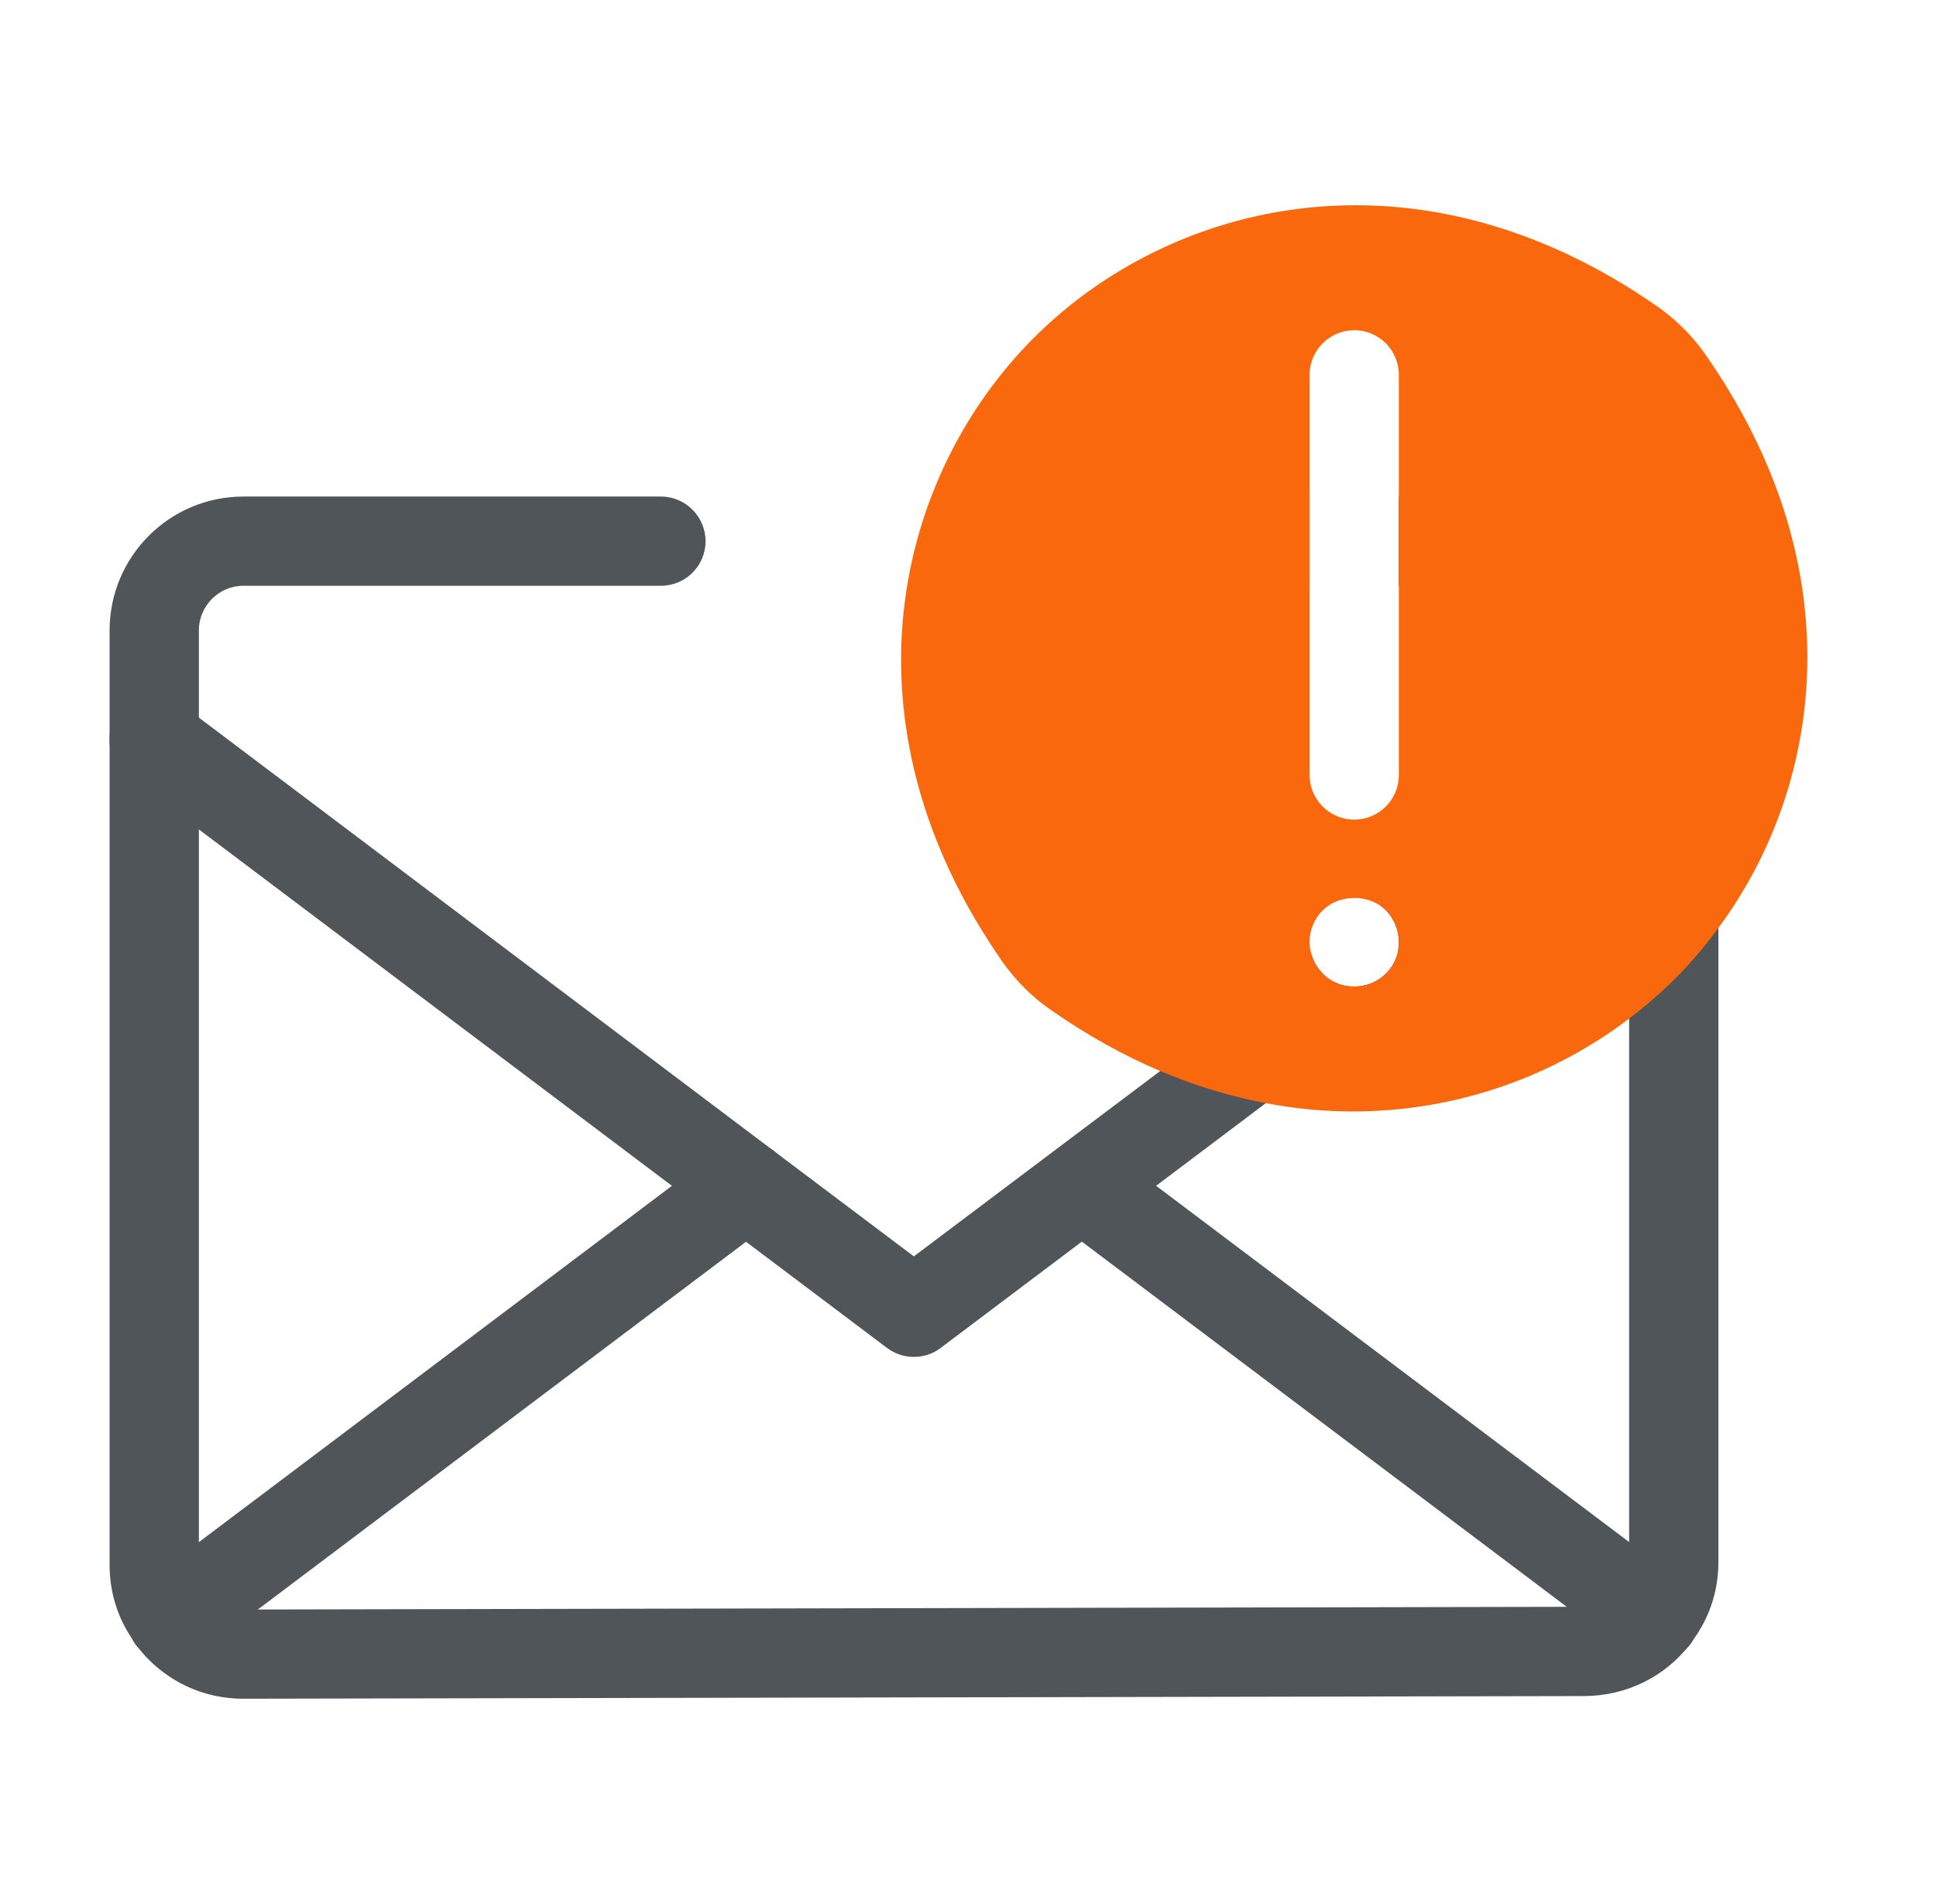
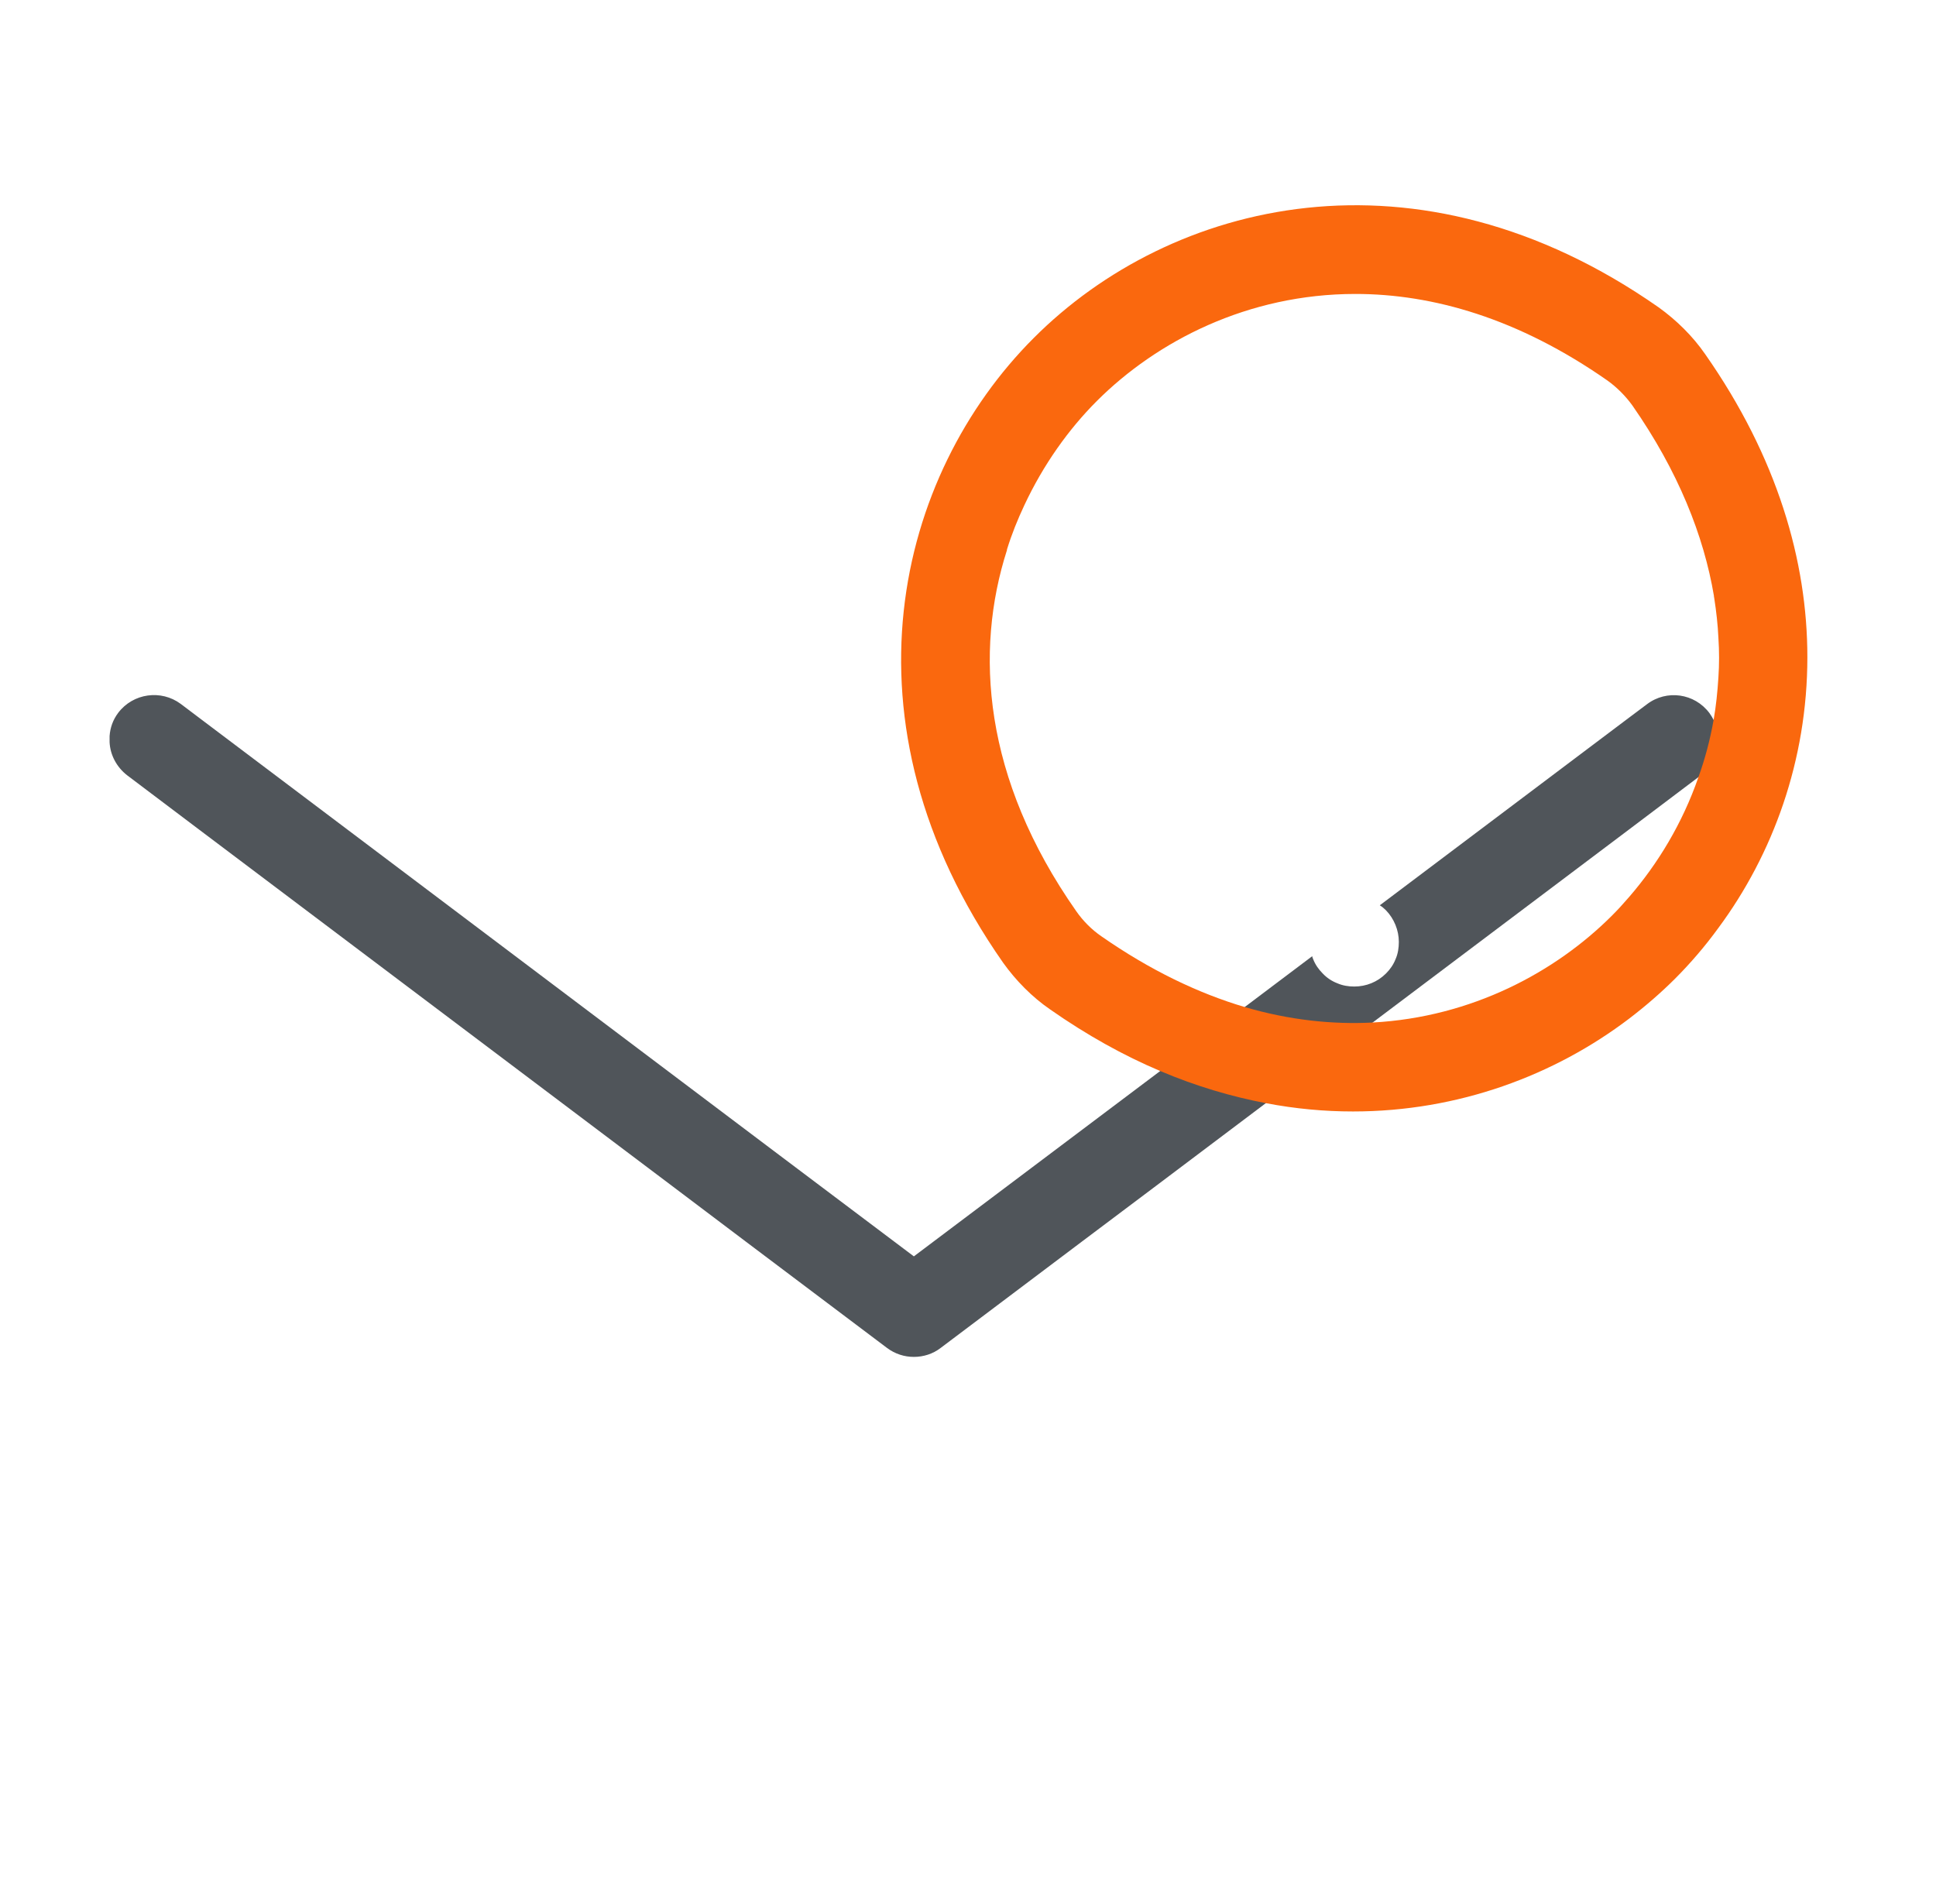
<svg xmlns="http://www.w3.org/2000/svg" width="61" height="60" viewBox="0 0 61 60" fill="none">
-   <path d="M31.728 17.316C31.71 17.231 31.7 17.147 31.7 17.053C31.7 16.594 31.925 16.181 32.272 15.928C32.506 15.75 32.797 15.647 33.106 15.647H41.263V18.459H33.106C32.422 18.459 31.86 17.981 31.728 17.334V17.316Z" fill="#50555A" />
-   <path d="M54.144 19.866V49.228C54.144 50.175 53.834 51.038 53.3 51.741C53.291 51.76 53.281 51.788 53.263 51.806C53.253 51.825 53.244 51.834 53.225 51.844C52.466 52.819 51.275 53.438 49.934 53.447L7.681 53.531H7.662C6.547 53.531 5.487 53.1 4.691 52.303C4.559 52.172 4.447 52.041 4.344 51.9C4.287 51.844 4.241 51.778 4.203 51.713C4.184 51.694 4.175 51.675 4.166 51.647C3.697 50.963 3.453 50.156 3.453 49.313V19.866C3.453 17.541 5.338 15.647 7.672 15.647H20.825C21.603 15.647 22.231 16.285 22.231 17.053C22.231 17.831 21.603 18.459 20.825 18.459H7.672C6.894 18.459 6.266 19.097 6.266 19.866V49.313C6.266 49.688 6.406 50.044 6.678 50.316C6.941 50.578 7.306 50.756 7.672 50.719H8.122L49.362 50.635H49.925C50.703 50.635 51.331 49.997 51.331 49.228V19.866C51.331 19.097 50.703 18.459 49.925 18.459H44.075V15.647H49.925C51.875 15.647 53.525 16.978 54.003 18.778V18.797C54.003 18.816 54.013 18.825 54.013 18.844C54.097 19.172 54.144 19.519 54.144 19.866Z" fill="#50555A" />
  <path d="M54.144 23.316C54.144 23.738 53.956 24.159 53.581 24.441L53.516 24.488L51.331 26.137L43.25 32.222L41.478 33.563L39.884 34.763L36.425 37.369L34.081 39.131L29.637 42.478C29.394 42.666 29.094 42.759 28.794 42.759C28.494 42.759 28.203 42.666 27.95 42.478L23.506 39.131L21.172 37.369L6.266 26.137L4.006 24.431C3.669 24.169 3.472 23.784 3.453 23.391V23.194C3.472 22.931 3.556 22.688 3.725 22.462C4.194 21.844 5.075 21.722 5.694 22.181L6.266 22.613L24.397 36.281L28.794 39.591L36.556 33.75L37.878 32.747L39.219 31.734L41.347 30.131C41.347 30.169 41.366 30.197 41.375 30.225C41.441 30.394 41.544 30.544 41.675 30.675C41.806 30.816 41.966 30.919 42.134 30.984C42.303 31.059 42.491 31.088 42.669 31.088C43.044 31.088 43.4 30.947 43.672 30.675C43.803 30.544 43.906 30.394 43.972 30.225C44.047 30.056 44.075 29.869 44.075 29.681C44.075 29.316 43.925 28.95 43.672 28.688C43.616 28.631 43.55 28.575 43.475 28.528L51.331 22.613L51.894 22.191C52.513 21.722 53.394 21.844 53.862 22.472C53.909 22.538 53.956 22.613 53.994 22.688C54.097 22.884 54.144 23.1 54.144 23.316Z" fill="#50555A" />
-   <path d="M52.138 52.368C51.843 52.368 51.546 52.276 51.292 52.085L33.368 38.585C32.748 38.117 32.623 37.236 33.091 36.616C33.558 35.994 34.44 35.872 35.061 36.338L52.985 49.839C53.605 50.306 53.729 51.188 53.262 51.808C52.986 52.175 52.564 52.368 52.138 52.368Z" fill="#50555A" />
-   <path d="M5.415 52.406C4.989 52.406 4.567 52.213 4.291 51.846C3.824 51.226 3.948 50.344 4.568 49.876L22.662 36.245C23.282 35.78 24.163 35.901 24.631 36.522C25.099 37.142 24.975 38.024 24.354 38.492L6.261 52.123C6.007 52.313 5.71 52.406 5.415 52.406Z" fill="#50555A" />
-   <path d="M52.578 11.972C52.278 11.531 51.885 11.147 51.453 10.838C38.056 1.463 23.384 16.134 32.76 29.531C33.069 29.963 33.453 30.356 33.894 30.656C35.216 31.584 36.556 32.278 37.878 32.747C39.097 33.197 40.297 33.459 41.478 33.563C45.275 33.91 48.772 32.606 51.331 30.281C52.475 29.241 53.431 27.994 54.144 26.606C56.234 22.509 56.206 17.147 52.578 11.972ZM42.135 30.985C41.966 30.919 41.806 30.816 41.675 30.675C41.544 30.544 41.441 30.394 41.375 30.225C41.366 30.197 41.347 30.169 41.347 30.131C41.291 29.991 41.263 29.831 41.263 29.681C41.263 29.316 41.413 28.95 41.675 28.688C42.144 28.228 42.931 28.172 43.475 28.528C43.55 28.575 43.616 28.631 43.672 28.688C43.925 28.95 44.075 29.316 44.075 29.681C44.075 29.869 44.047 30.056 43.972 30.225C43.906 30.394 43.803 30.544 43.672 30.675C43.4 30.947 43.044 31.088 42.669 31.088C42.491 31.088 42.303 31.059 42.135 30.985ZM41.263 11.813C41.263 11.034 41.9 10.406 42.669 10.406C43.447 10.406 44.075 11.034 44.075 11.813V24.422C44.075 25.2 43.447 25.828 42.669 25.828C41.9 25.828 41.263 25.2 41.263 24.422V11.813Z" fill="#FA680E" />
  <path d="M53.731 11.166C53.337 10.594 52.822 10.088 52.259 9.684C44.647 4.359 36.884 6.328 32.572 10.65C28.259 14.963 26.281 22.725 31.606 30.337C32.009 30.9 32.515 31.416 33.087 31.809C34.24 32.616 35.403 33.263 36.556 33.75C37.681 34.228 38.797 34.556 39.884 34.763C40.812 34.941 41.731 35.025 42.631 35.025C45.959 35.025 48.987 33.881 51.331 32.1C51.847 31.706 52.334 31.284 52.775 30.844C53.262 30.356 53.722 29.822 54.144 29.241C55.859 26.925 56.947 23.962 56.947 20.709C56.947 17.681 56 14.409 53.731 11.166ZM43.25 32.222C41.984 32.288 40.625 32.147 39.218 31.734C37.765 31.303 36.247 30.581 34.7 29.503C34.4 29.297 34.128 29.025 33.912 28.716C30.968 24.516 30.706 20.522 31.728 17.334V17.316C31.878 16.828 32.065 16.369 32.272 15.928C32.872 14.644 33.669 13.528 34.559 12.637C36.444 10.753 39.312 9.263 42.706 9.263C45.144 9.263 47.843 10.031 50.647 11.991C50.947 12.206 51.218 12.478 51.434 12.778C52.878 14.85 53.684 16.884 54.003 18.778V18.797C54.003 18.816 54.012 18.825 54.012 18.844C54.078 19.266 54.125 19.688 54.144 20.1C54.172 20.522 54.172 20.934 54.144 21.347C54.115 21.806 54.069 22.256 53.993 22.688C53.881 23.316 53.722 23.916 53.515 24.488C53.009 25.95 52.231 27.225 51.331 28.266C51.153 28.472 50.975 28.669 50.787 28.856C49.015 30.628 46.381 32.053 43.25 32.222Z" fill="#FA680E" />
</svg>